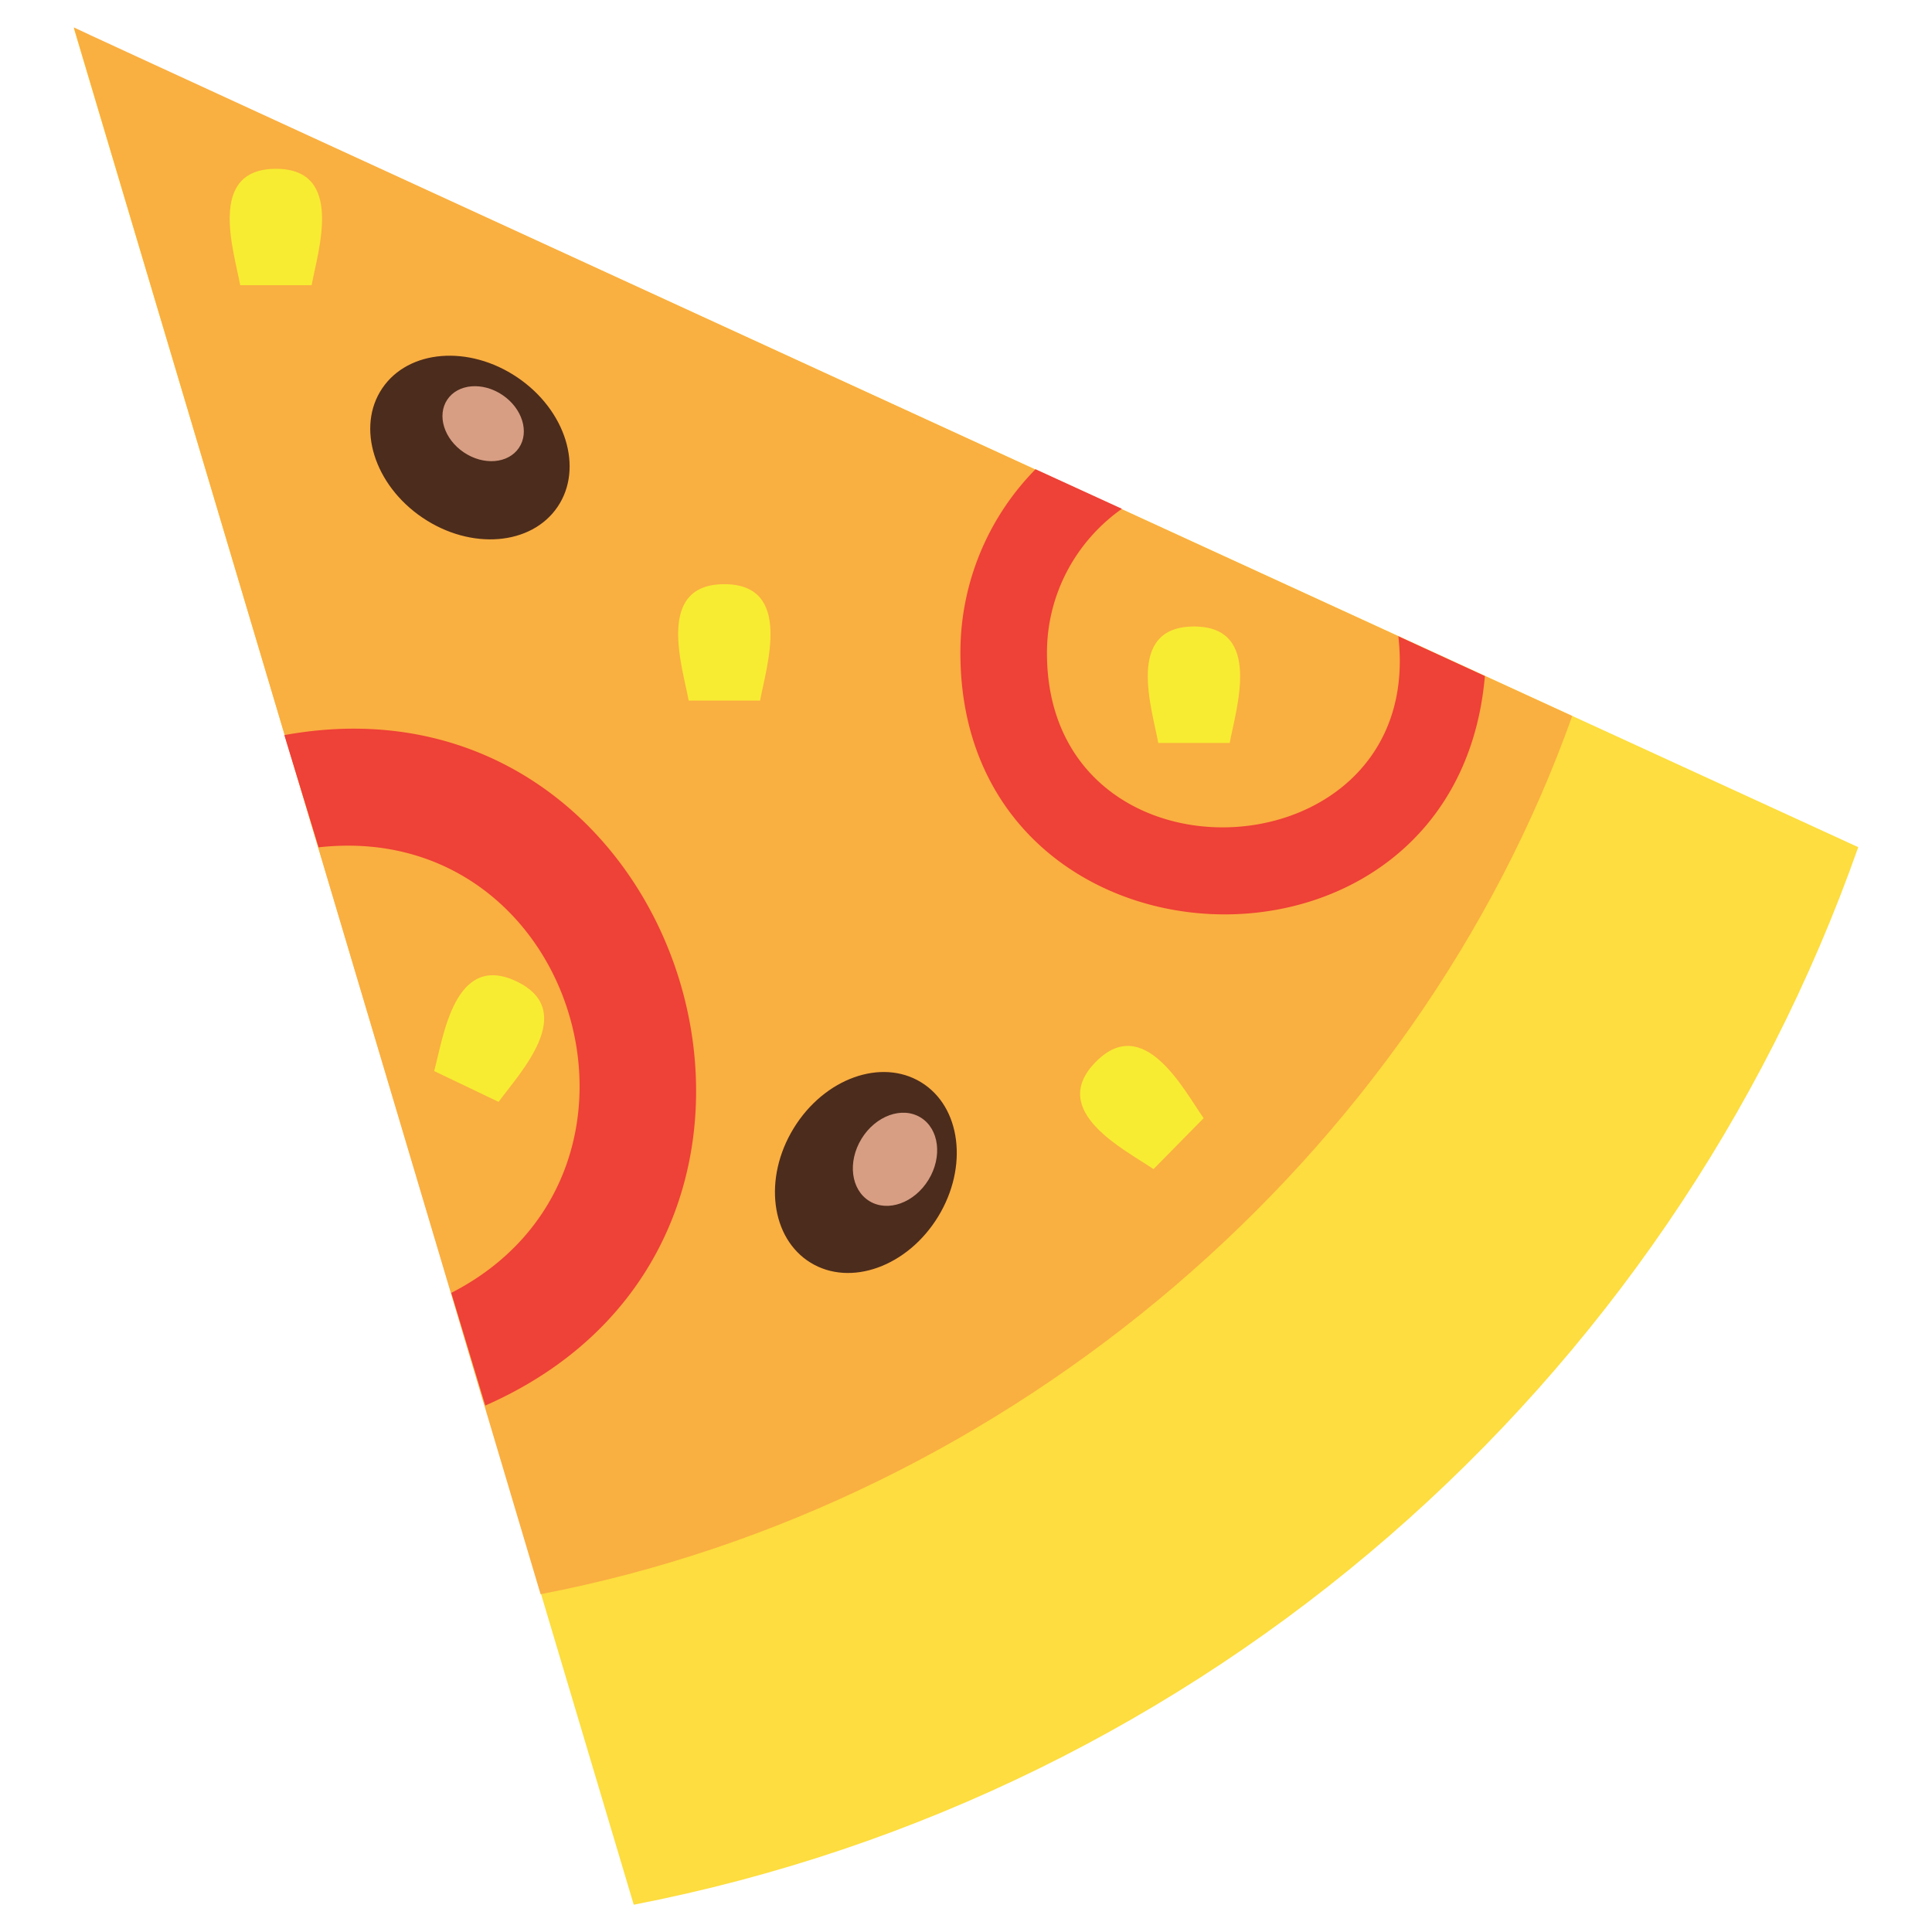
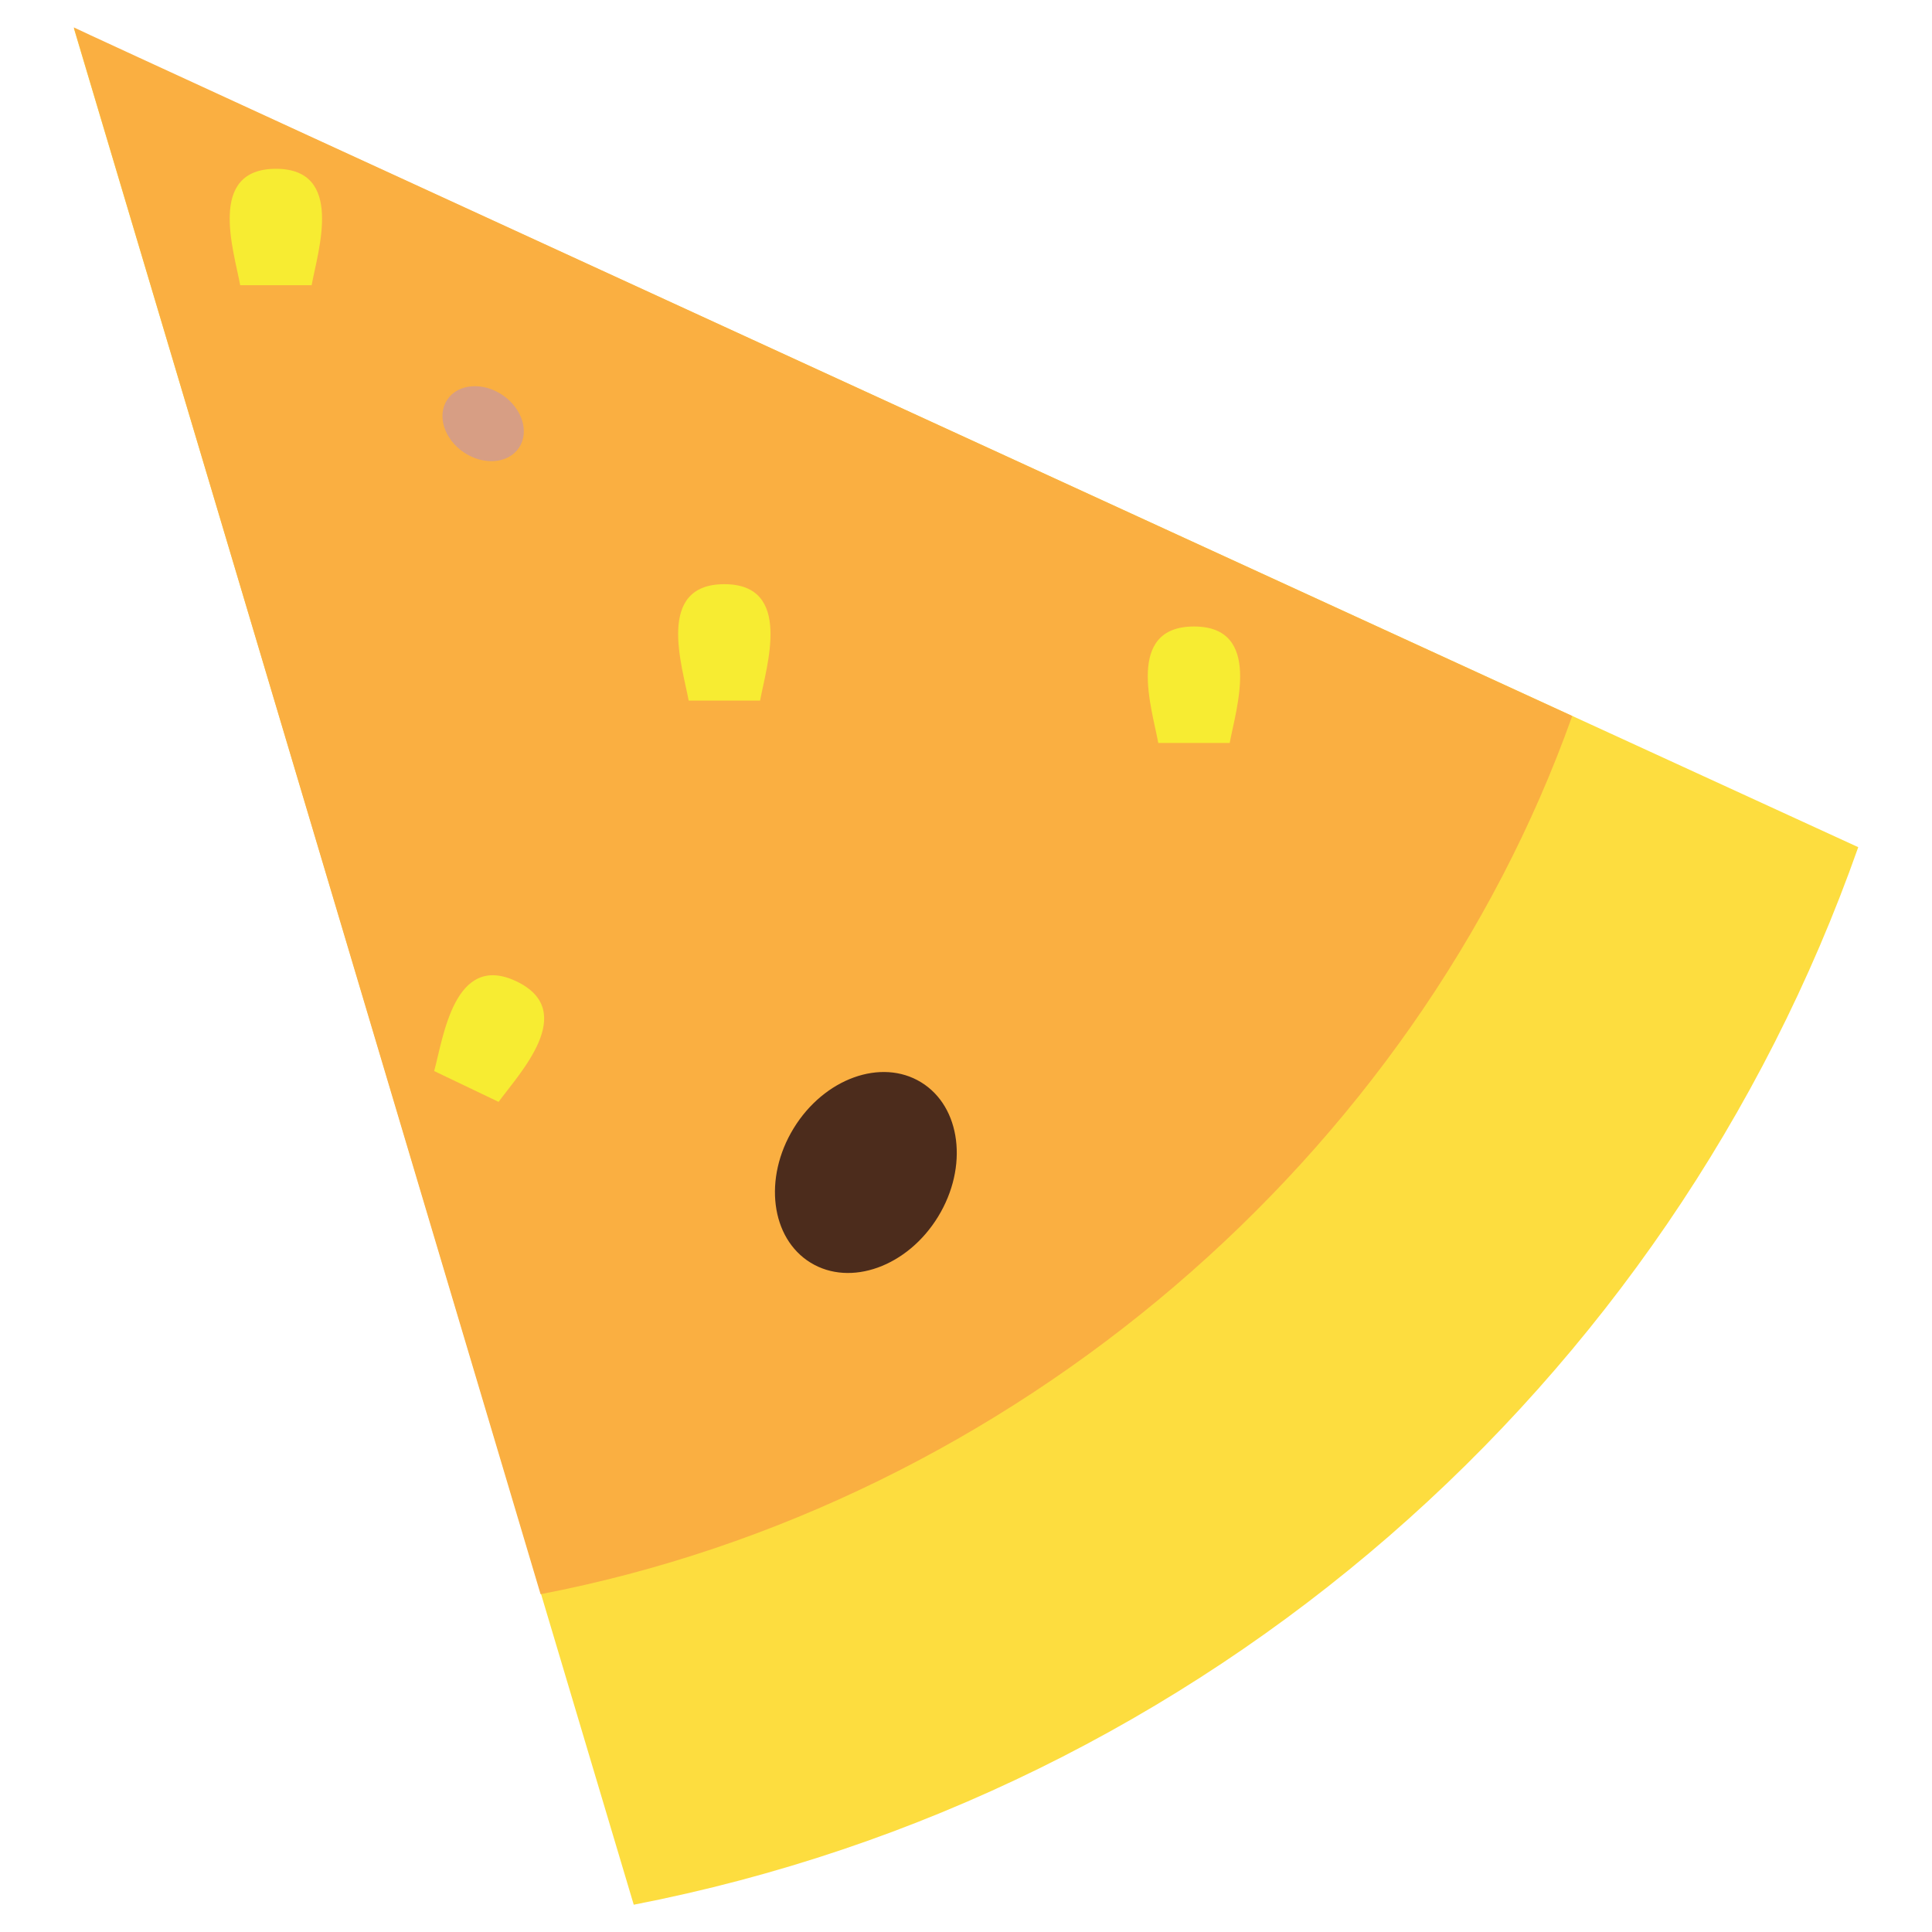
<svg xmlns="http://www.w3.org/2000/svg" width="40" height="40">
  <path fill="#FDDD3F" d="M38.473 17.54c-3.927 11.145-13.537 19.602-25.352 21.895L1.529.586 38.473 17.54z" />
  <path fill="#FAAF41" d="M32.551 14.824c-3.247 9.115-11.587 16.306-21.359 18.182L1.528.567c.001.019 31.023 14.257 31.023 14.257z" />
-   <path fill="#EE4137" d="M5.887 15.22c.016.056.709 2.323.709 2.323 5.363-.599 7.55 6.757 2.747 9.225l.705 2.332c7.92-3.481 4.175-15.403-4.161-13.88zM28.951 13.173c.577 4.997-7.275 5.424-7.275.346 0-1.232.613-2.323 1.552-2.985l-1.788-.819a5.41 5.41 0 0 0-1.556 3.804c0 6.904 10.264 7.354 10.859.478l-1.792-.824z" />
-   <ellipse transform="rotate(-55.958 9.73 9.265)" fill="#4C2C1C" cx="9.729" cy="9.265" rx="1.753" ry="2.191" />
  <ellipse transform="rotate(31.478 17.927 24.273)" fill="#4C2C1C" cx="17.928" cy="24.275" rx="1.753" ry="2.19" />
-   <path fill="#F7EC32" d="M15.737 14.505h-1.479c-.129-.708-.693-2.41.739-2.41 1.426 0 .87 1.698.74 2.41zM24.92 23.151l-1.038 1.054c-.595-.406-2.202-1.2-1.196-2.219 1-1.016 1.819.574 2.234 1.165zM10.323 22.813l-1.334-.638c.19-.694.416-2.474 1.708-1.855 1.286.618.051 1.908-.374 2.493zM25.46 15.382h-1.479c-.129-.709-.693-2.411.74-2.411 1.425 0 .869 1.699.739 2.411zM6.452 5.905H4.973c-.129-.708-.692-2.41.74-2.41 1.425 0 .869 1.698.739 2.41z" />
+   <path fill="#F7EC32" d="M15.737 14.505h-1.479c-.129-.708-.693-2.41.739-2.41 1.426 0 .87 1.698.74 2.41zM24.92 23.151l-1.038 1.054zM10.323 22.813l-1.334-.638c.19-.694.416-2.474 1.708-1.855 1.286.618.051 1.908-.374 2.493zM25.46 15.382h-1.479c-.129-.709-.693-2.411.74-2.411 1.425 0 .869 1.699.739 2.411zM6.452 5.905H4.973c-.129-.708-.692-2.41.74-2.41 1.425 0 .869 1.698.739 2.41z" />
  <ellipse transform="rotate(-55.973 10.003 8.772)" fill="#D79E84" cx="10.003" cy="8.772" rx=".716" ry=".894" />
-   <ellipse transform="rotate(31.504 18.529 24)" fill="#D79E84" cx="18.531" cy="24.001" rx=".813" ry="1.015" />
</svg>